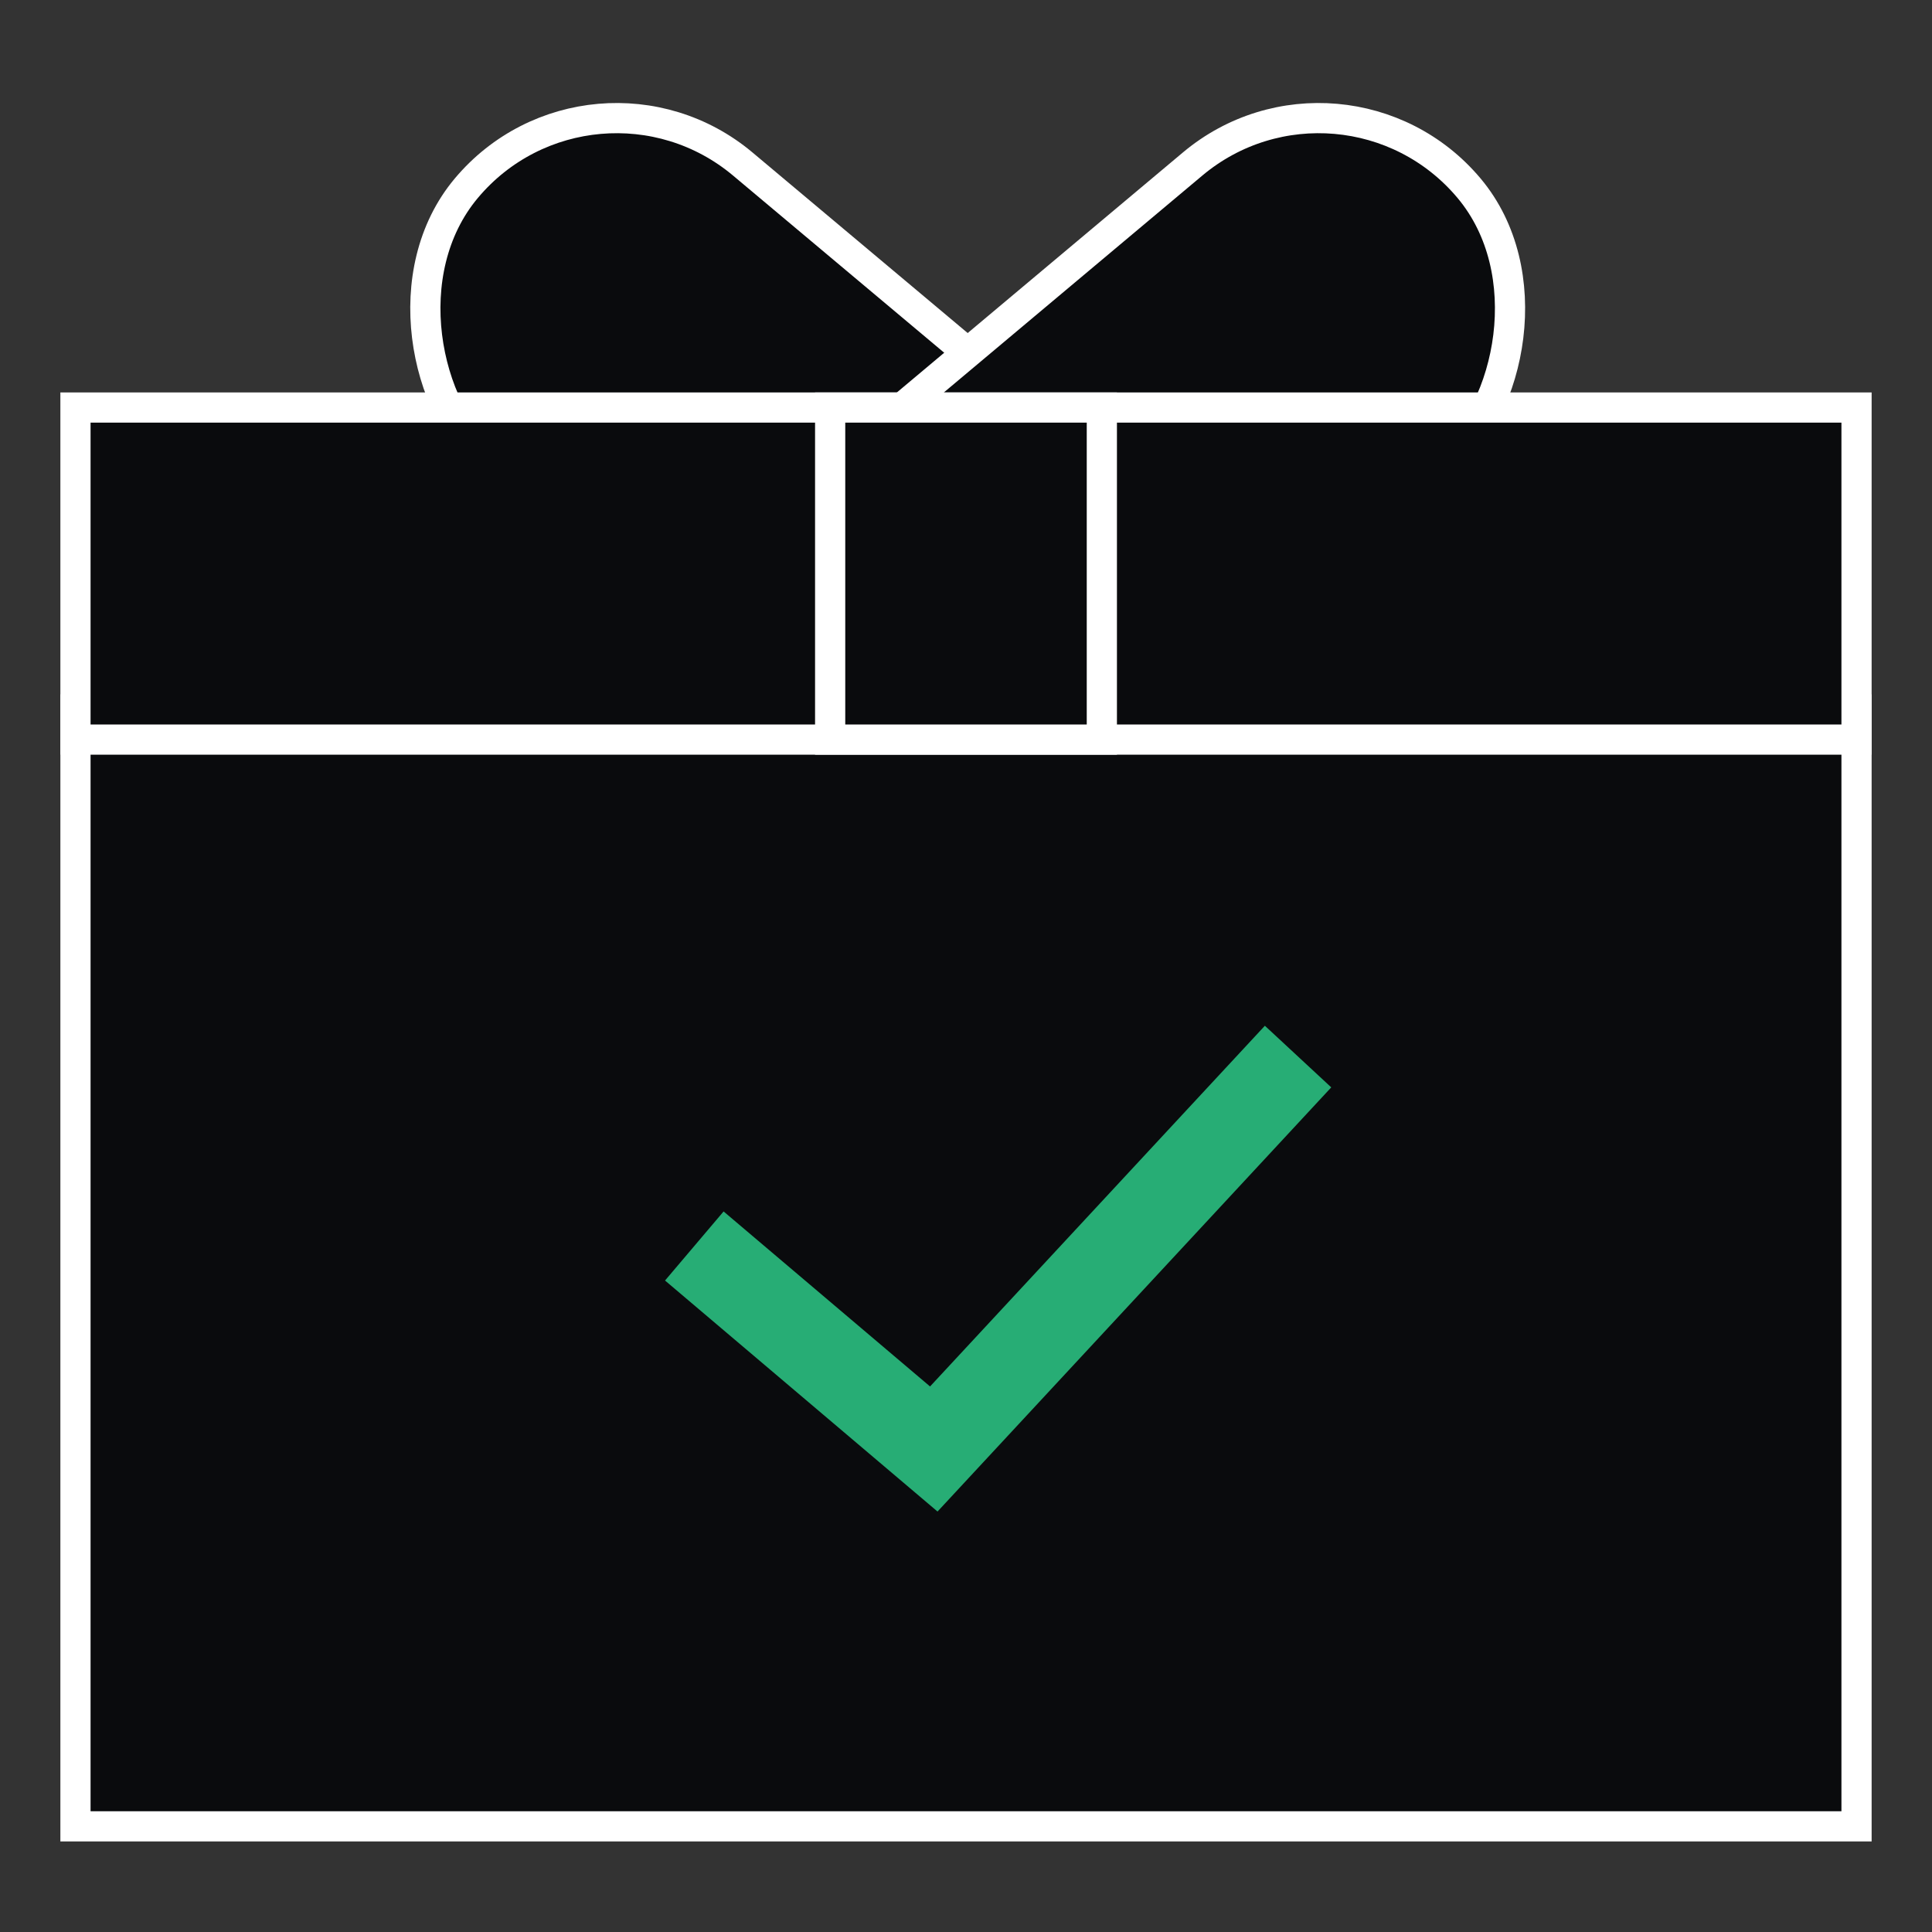
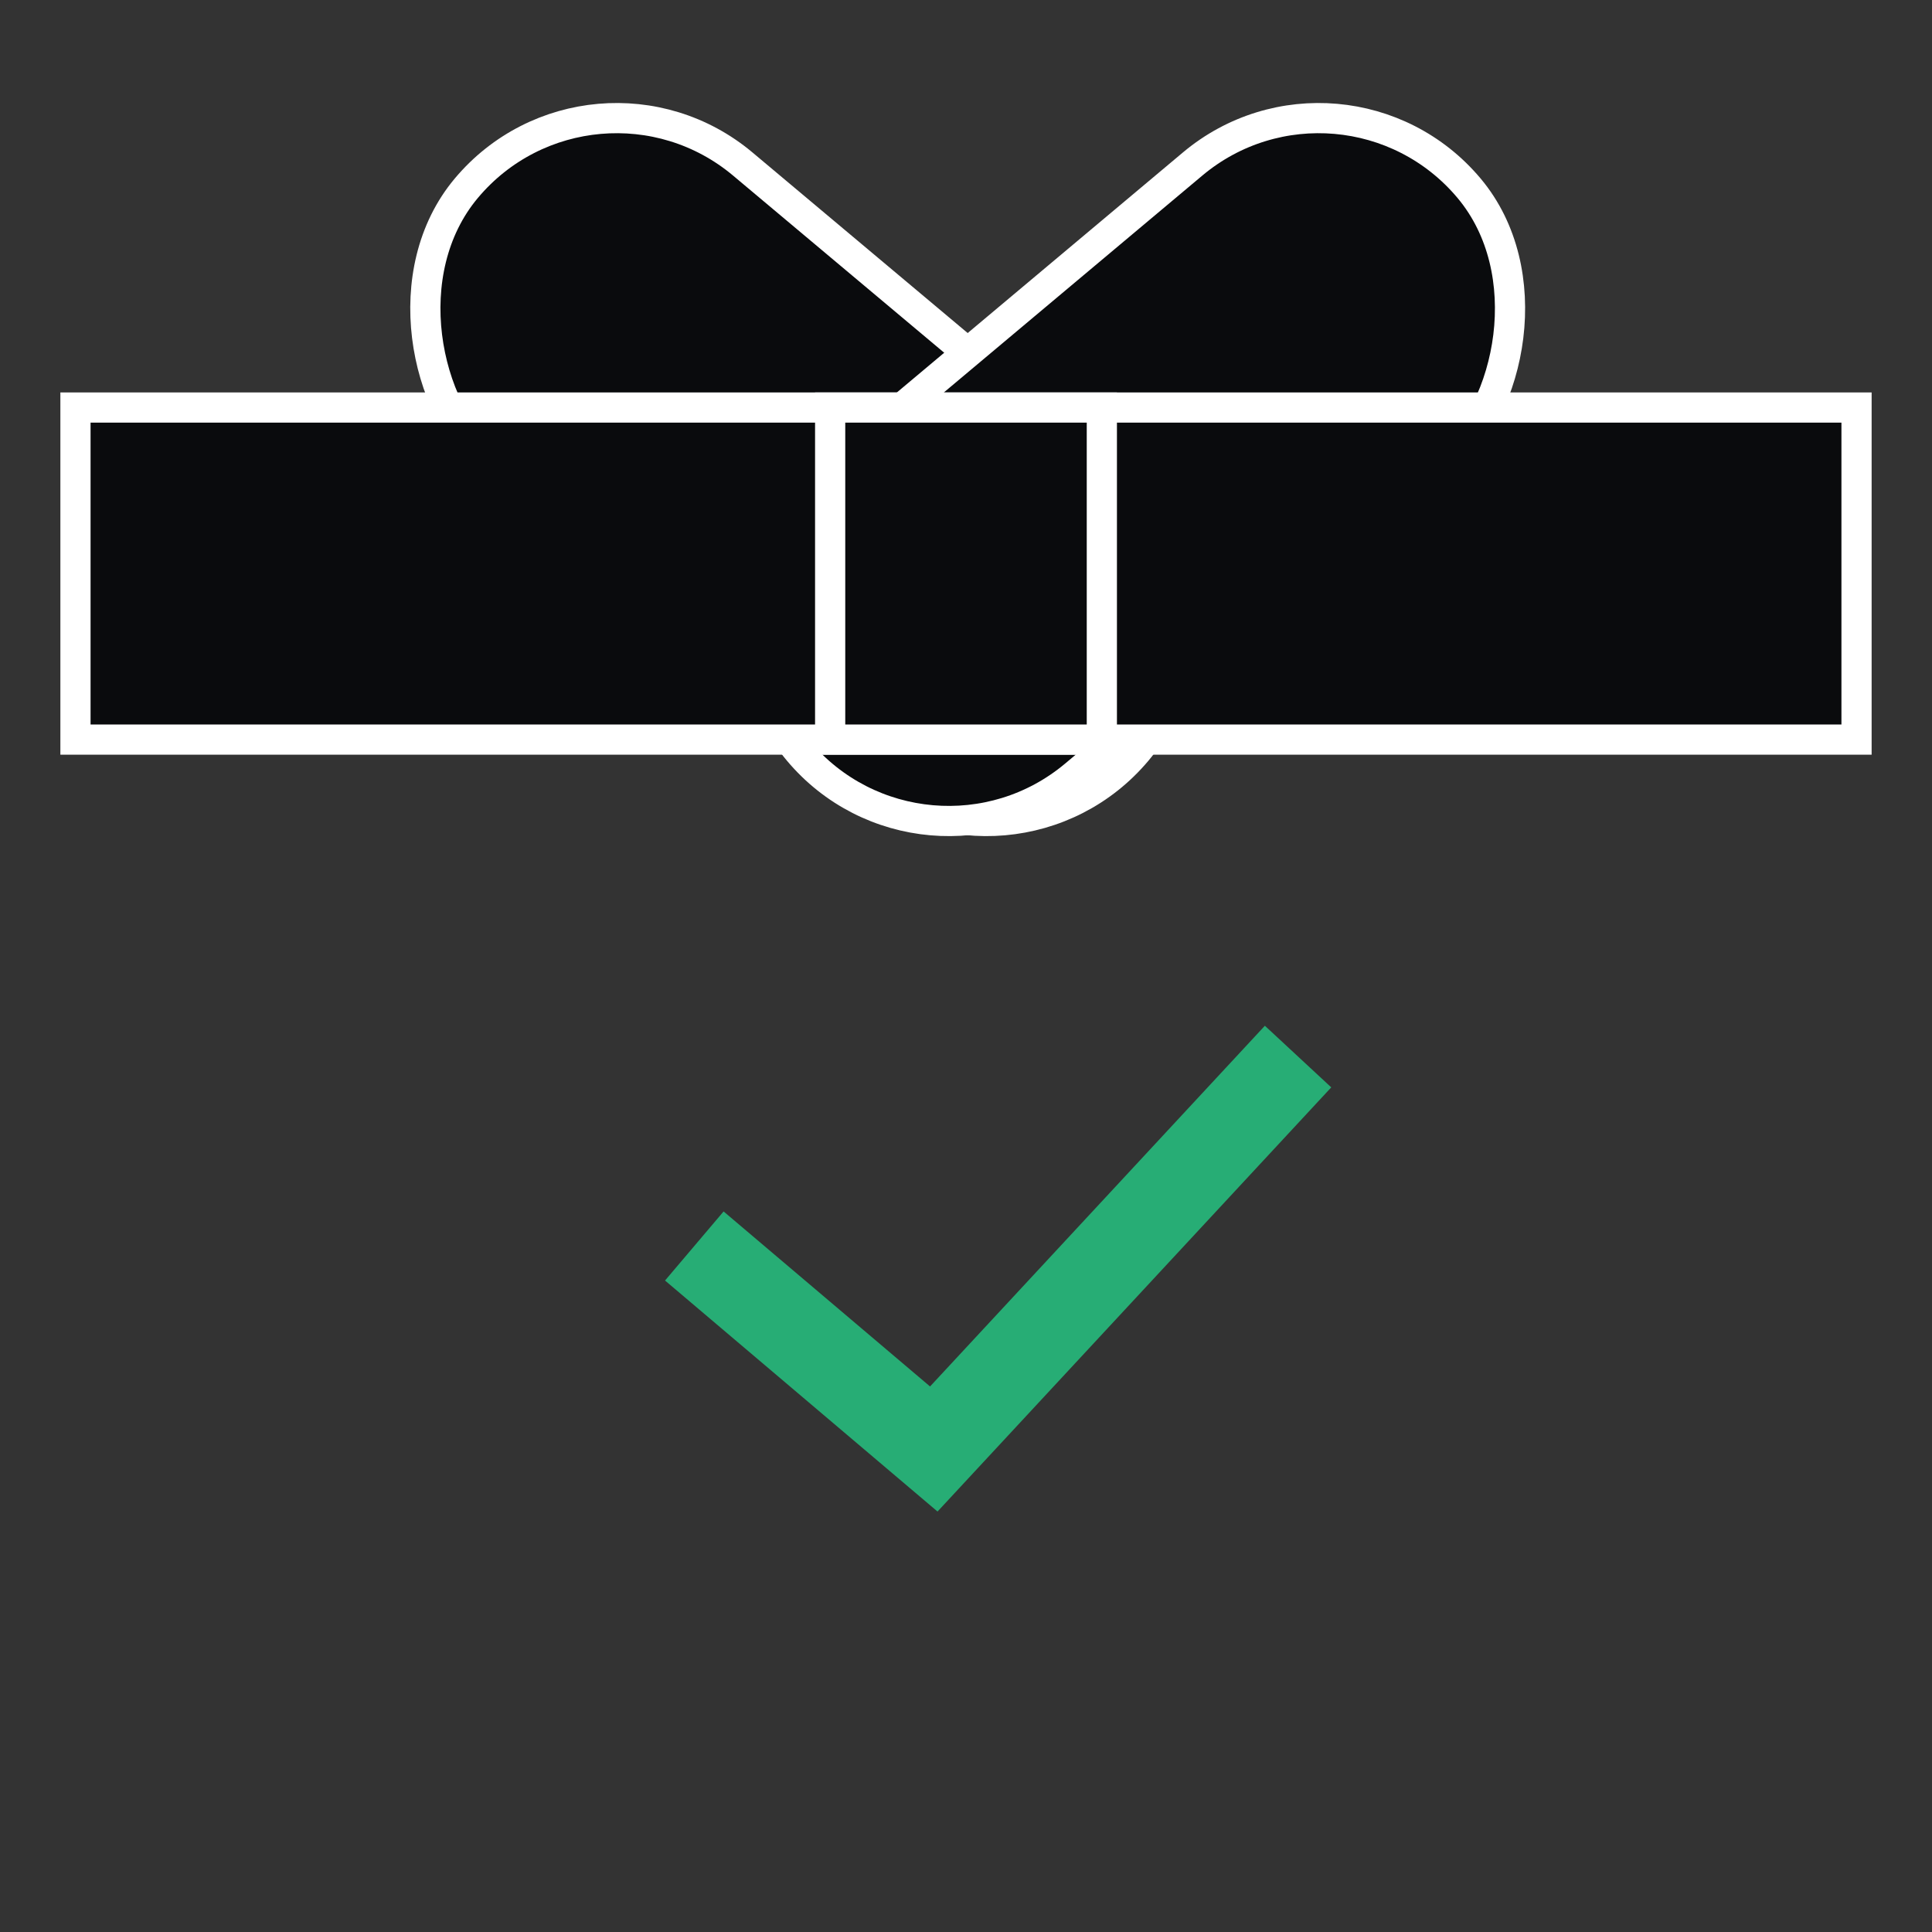
<svg xmlns="http://www.w3.org/2000/svg" width="64" height="64" fill="none">
  <rect width="100%" height="100%" fill="#333333" stroke="none" />
  <rect x=".062" y=".704" width="13" height="29" rx="6.5" transform="scale(-1 1) rotate(50 -10.373 -20.131)" fill="#0A0B0D" stroke="#fff" />
  <rect x="44.486" y="1.255" width="13" height="29" rx="6.5" transform="rotate(50 44.486 1.255)" fill="#0A0B0D" stroke="#fff" />
-   <path fill="#0A0B0D" stroke="#fff" d="M2.5 23.5h59v37h-59z" />
  <path d="M23 41.275 30.933 48 43 35" stroke="#27AD75" stroke-width="3" />
  <path fill="#0A0B0D" stroke="#fff" d="M2.5 13.5h59v11h-59z" />
  <path fill="#0A0B0D" stroke="#fff" d="M27.5 13.5h9v11h-9z" />
</svg>